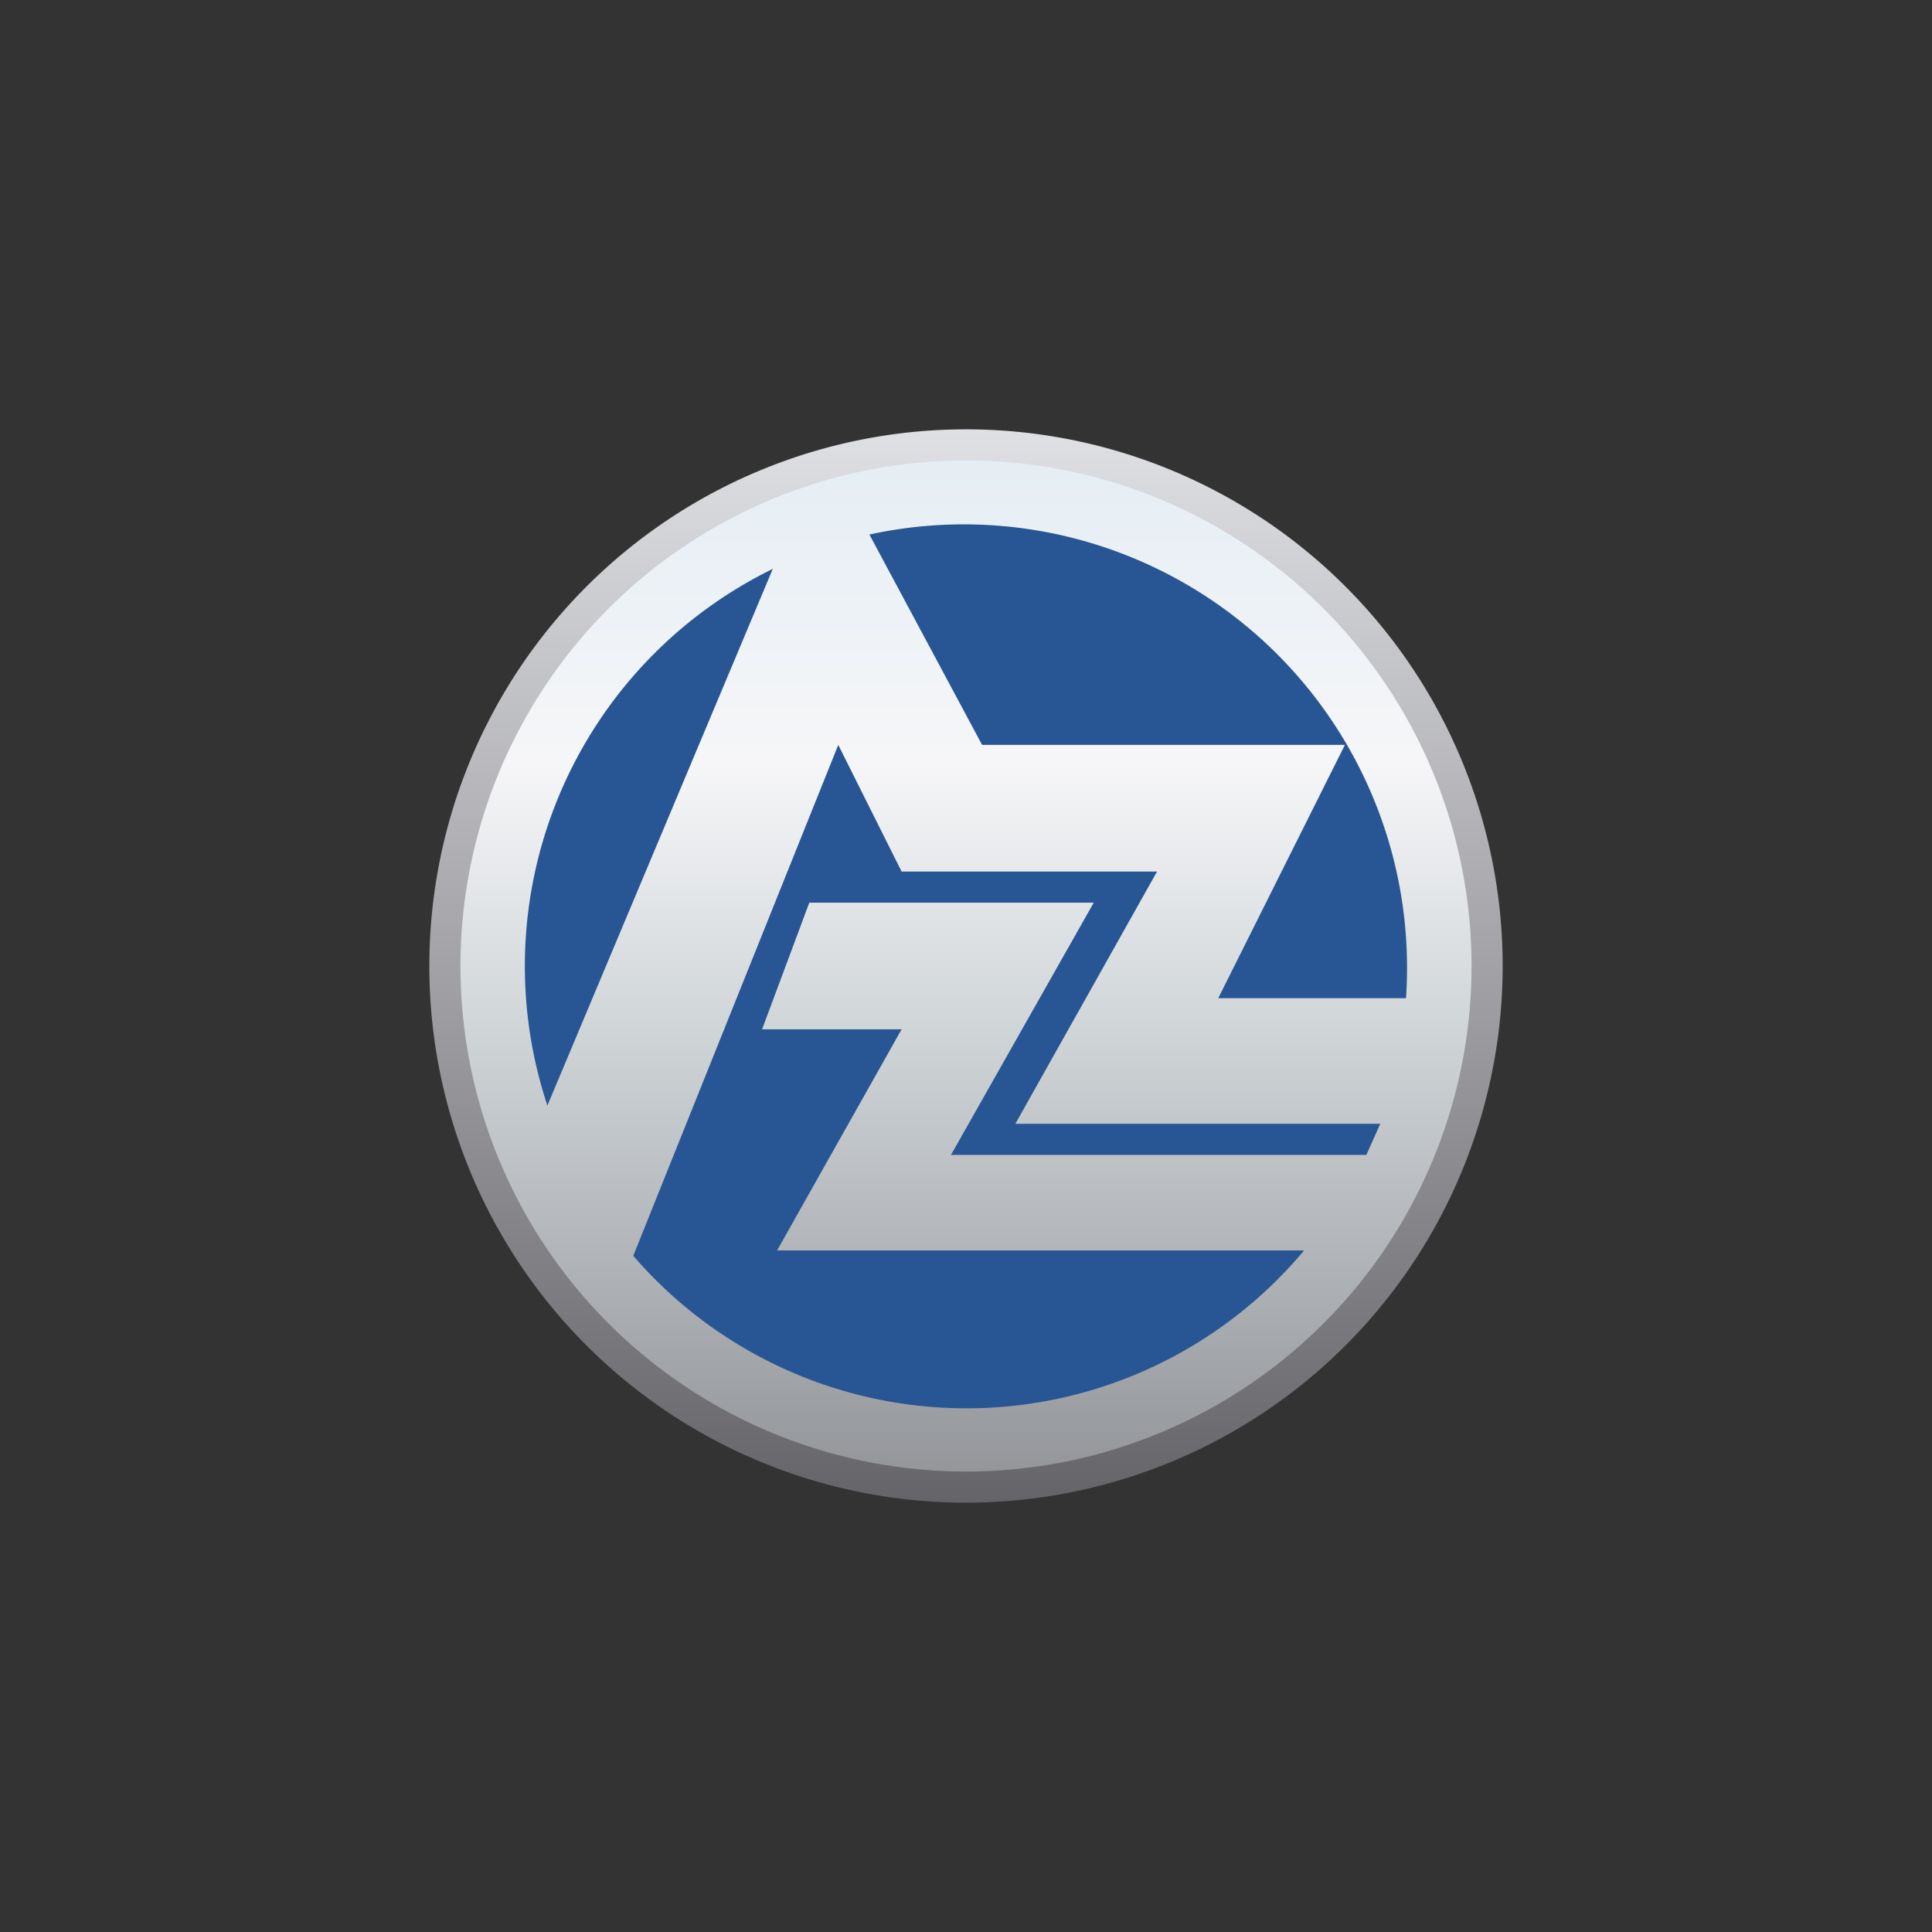
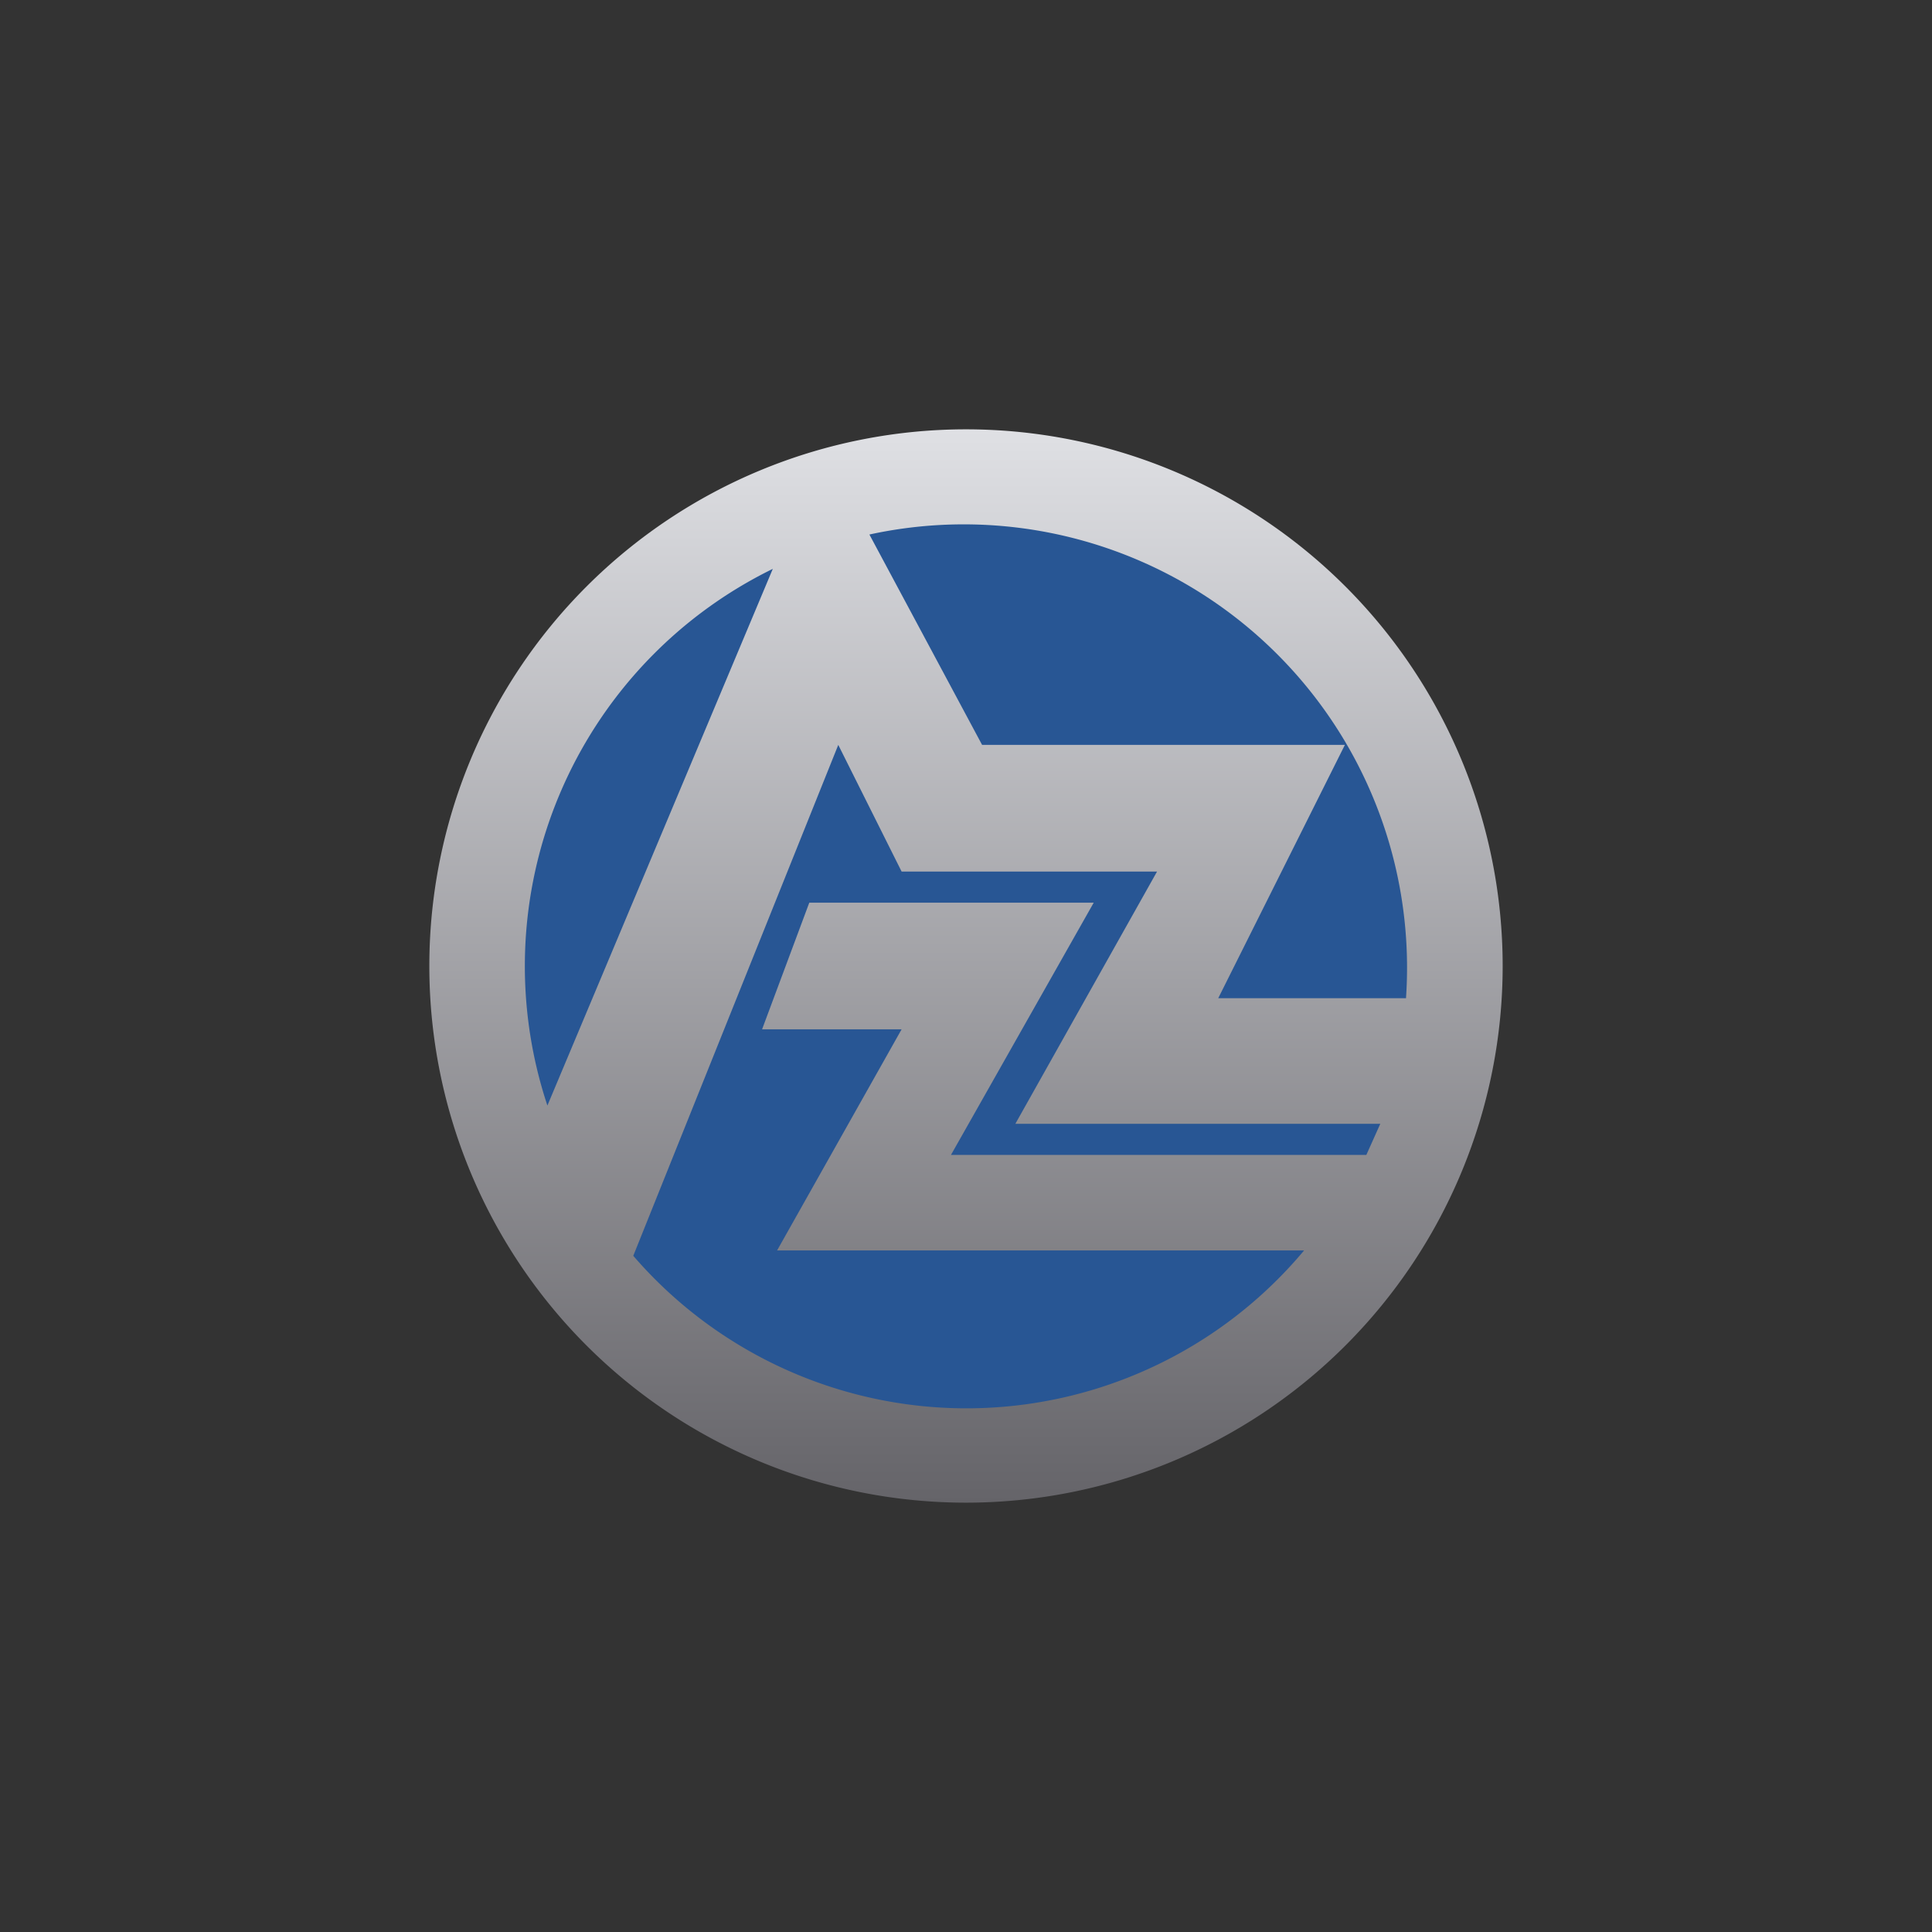
<svg xmlns="http://www.w3.org/2000/svg" width="18" height="18">
  <rect width="100%" height="100%" fill="#333333" stroke="none" />
  <path fill="url(#a)" d="M9 13.7a4.7 4.7 0 1 0 0-9.4 4.7 4.7 0 0 0 0 9.4m0 .3A5 5 0 1 0 9 4a5 5 0 0 0 0 10" />
-   <circle cx="9" cy="9" r="4.71" fill="url(#b)" />
  <path fill="#285694" d="M7.2 5.3a4.12 4.12 0 0 0-2.1 5zm-1.3 6.4a4.1 4.1 0 0 0 6.25-.05H7.24L8.4 9.59H7.1l.44-1.18h2.65l-1.33 2.35h3.87l.13-.29h-3.4l1.32-2.35H8.4l-.59-1.18zm7.2-2.4h-1.75l1.18-2.36H9.15L8.1 4.98a4.13 4.13 0 0 1 5 4.31Z" />
  <defs>
    <linearGradient id="a" x1="9" x2="9" y1="4" y2="14" gradientUnits="userSpaceOnUse">
      <stop stop-color="#DFE0E4" />
      <stop offset="1" stop-color="#656469" />
    </linearGradient>
    <linearGradient id="b" x1="9" x2="9" y1="4.29" y2="13.71" gradientUnits="userSpaceOnUse">
      <stop stop-color="#E5EEF4" />
      <stop offset=".3" stop-color="#F6F6F8" />
      <stop offset=".56" stop-color="#D0D5D8" />
      <stop offset="1" stop-color="#94969A" />
    </linearGradient>
  </defs>
</svg>